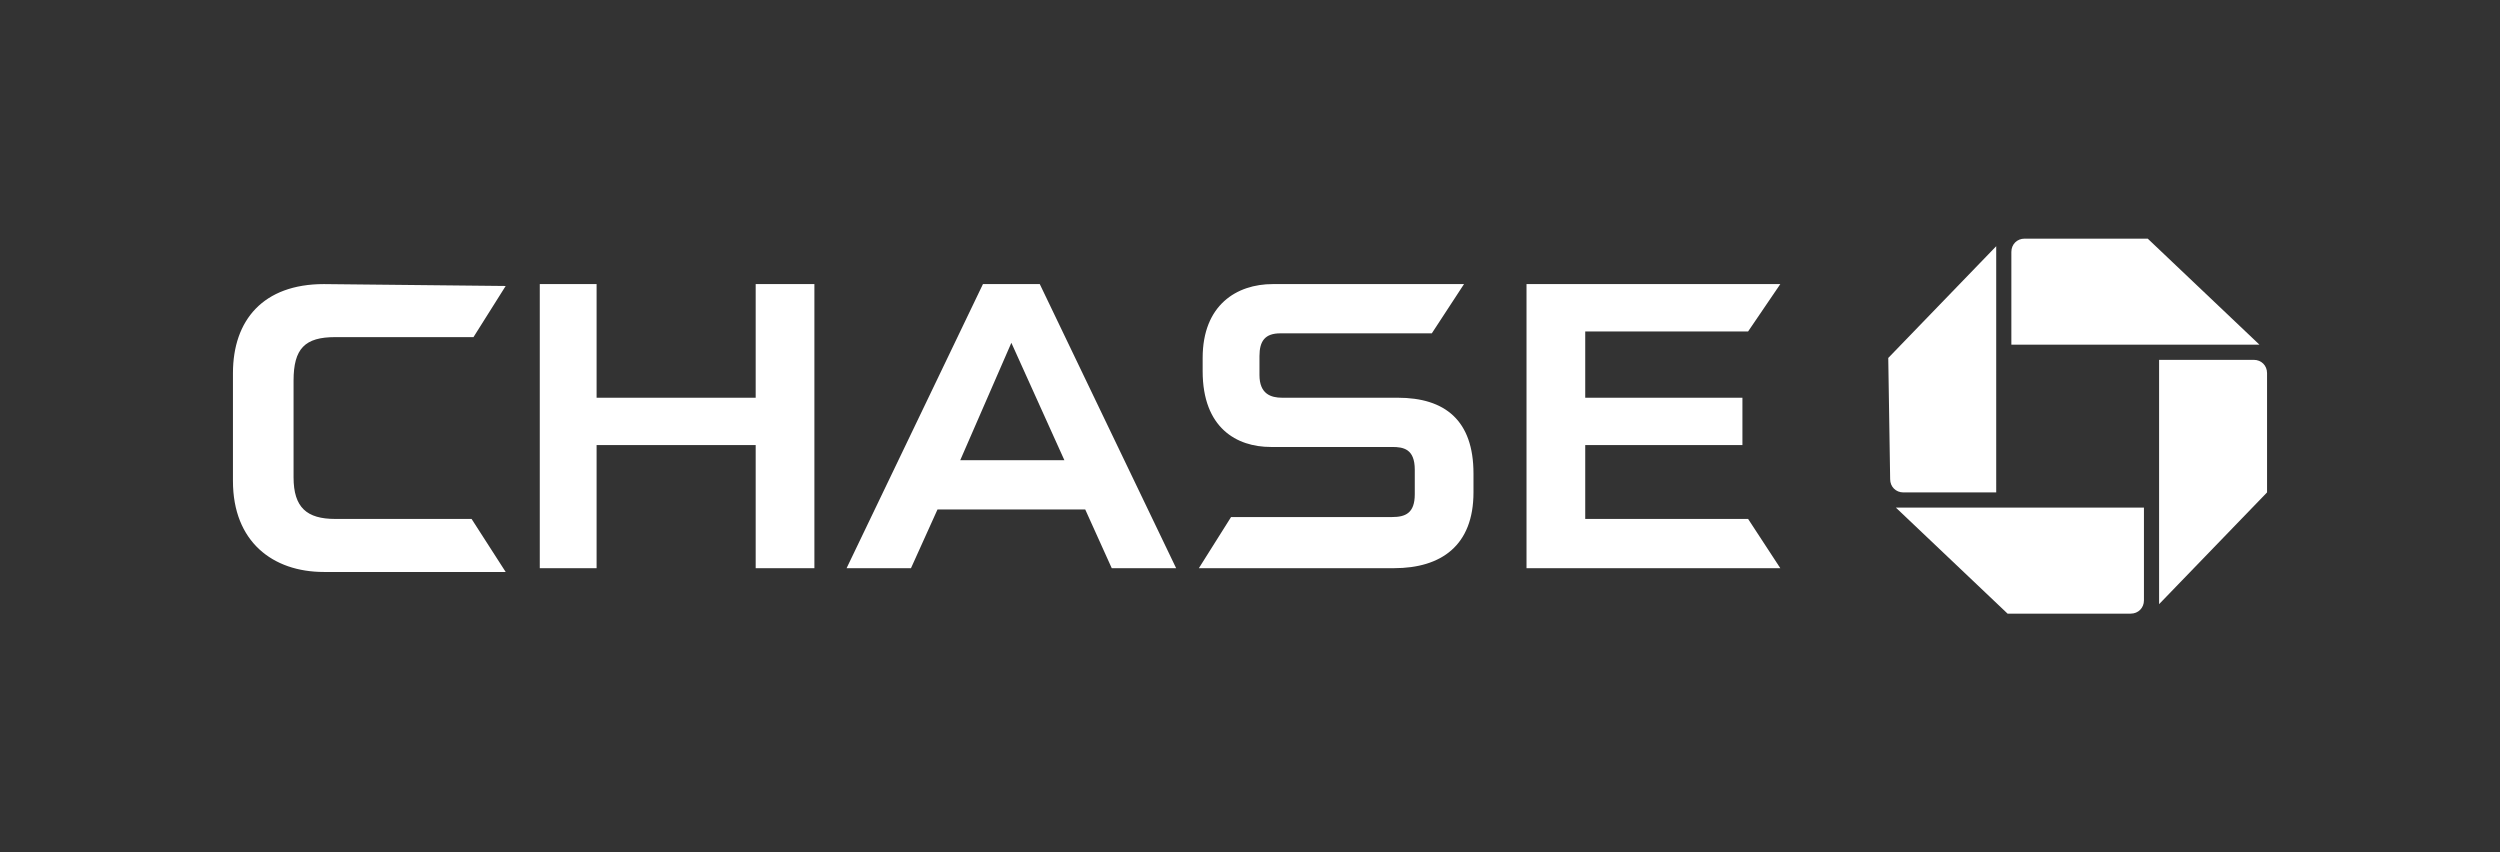
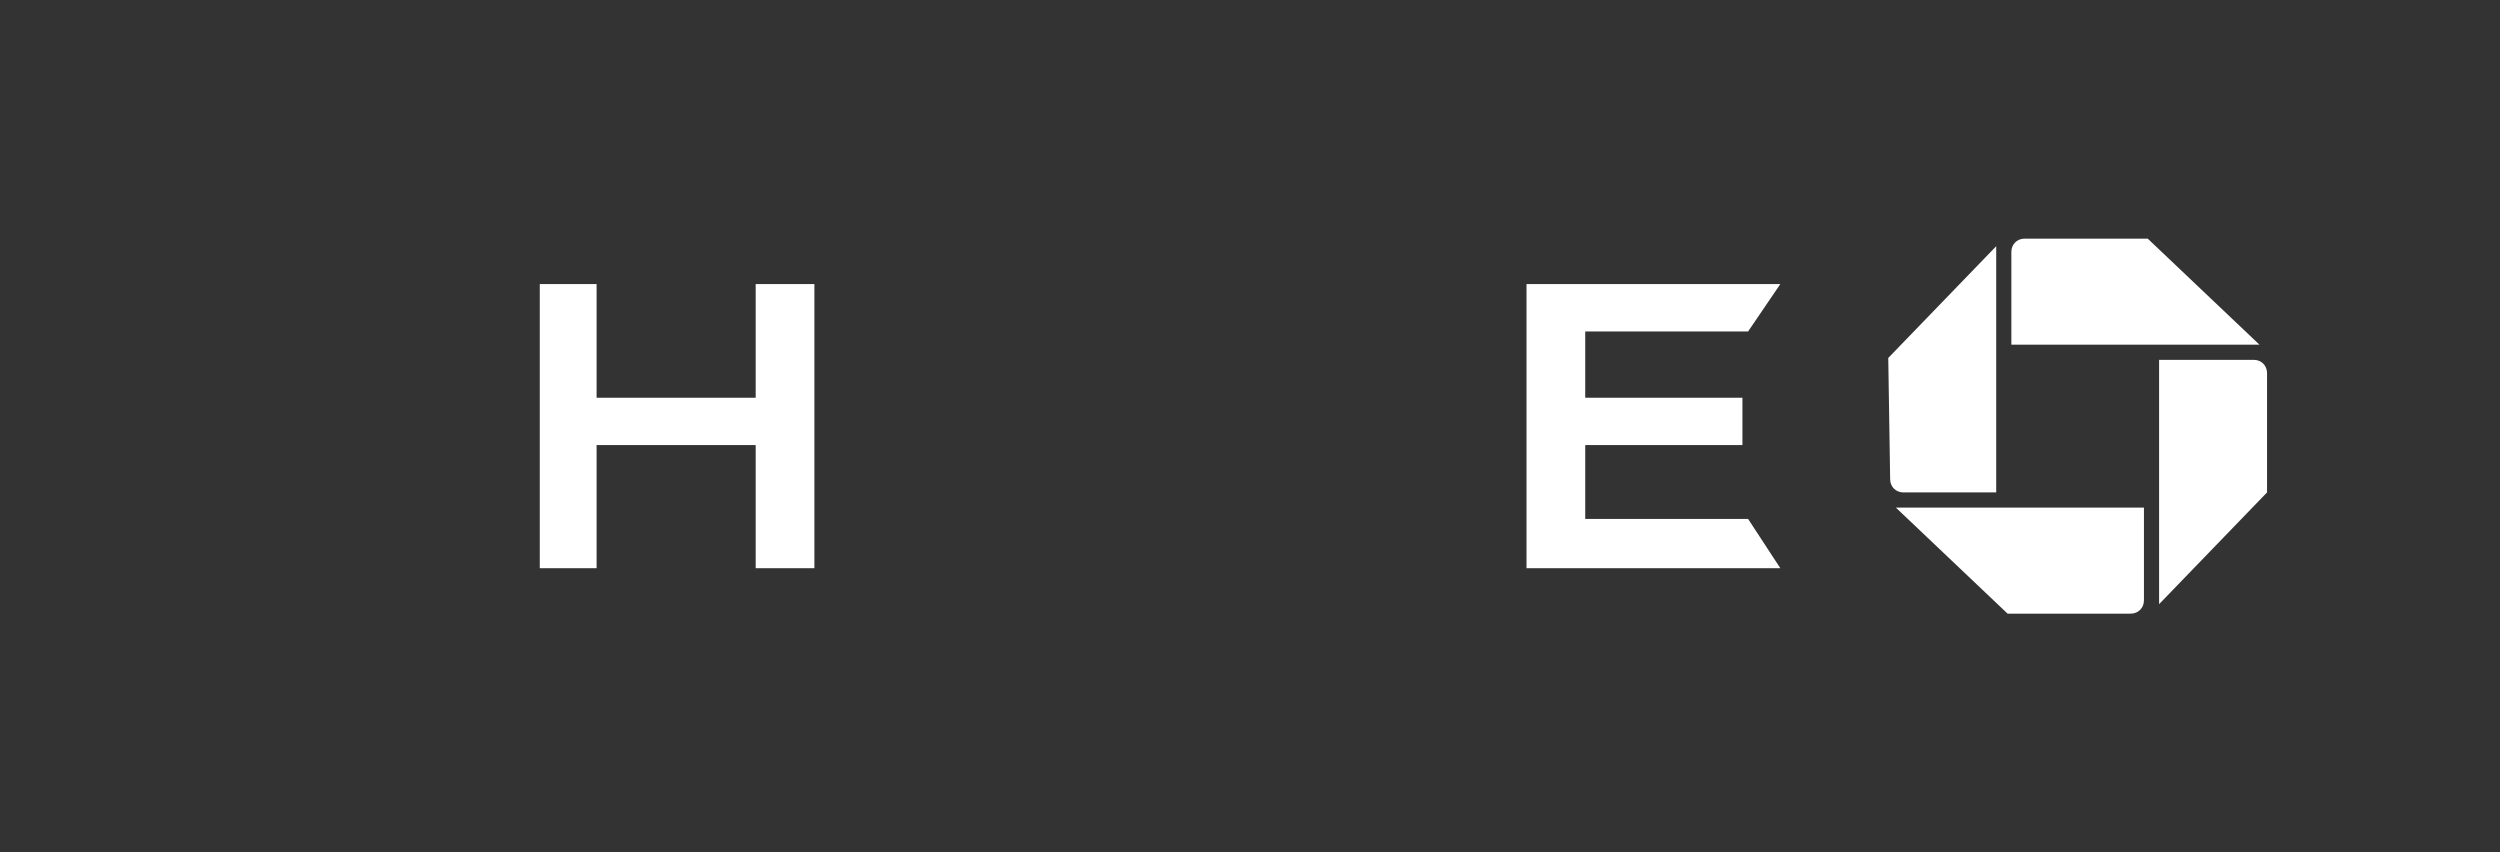
<svg xmlns="http://www.w3.org/2000/svg" version="1.1" id="_x34_d04cc79-dfed-4b8a-996a-0ce2e945d52d" x="0" y="0" viewBox="0 0 132 45" xml:space="preserve">
  <rect x="0" y="0" width="132" height="45" fill="#333333" stroke="none" />
  <style>.st0{fill:#fff}</style>
  <path class="st0" d="M106.9 12.6c-.4 0-.7.3-.7.7v4.9h13.1l-5.9-5.6h-6.5zM119.7 19.7c0-.4-.3-.7-.7-.7h-5v12.9l5.7-5.9v-6.3zM112.5 32.4c.4 0 .7-.3.7-.7v-4.9h-13.1l5.9 5.6h6.5zM99.8 25.3c0 .4.3.7.7.7h4.9V13l-5.7 5.9.1 6.4zM39.9 15v6h-8.4v-6h-3v15h3v-6.5h8.4V30H43V15zM80.6 15v15H94l-1.7-2.6h-8.6v-3.9H92V21h-8.3v-3.5h8.6L94 15z" />
  <g>
-     <path class="st0" d="M17.1 15c-3.2 0-4.8 1.9-4.8 4.7v5.7c0 3.2 2.1 4.8 4.8 4.8h9.6l-1.8-2.8h-7.2c-1.5 0-2.2-.6-2.2-2.2v-5.1c0-1.7.6-2.3 2.2-2.3H25l1.7-2.7-9.6-.1zM67.2 15c-1.9 0-3.7 1.1-3.7 3.9v.7c0 3 1.8 4 3.6 4h6.4c.6 0 1.2.1 1.2 1.2v1.3c0 1-.5 1.2-1.2 1.2H65L63.3 30h10.3c2.5 0 4.2-1.2 4.2-4v-1c0-2.8-1.5-4-4-4h-6.1c-.6 0-1.2-.2-1.2-1.2v-1c0-.8.3-1.2 1.1-1.2h8l1.7-2.6H67.2z" />
-   </g>
-   <path class="st0" d="M51.9 15l-7.2 15h3.4l1.4-3.1h7.8l1.4 3.1h3.4l-7.2-15h-3zm1.5 3.1l2.8 6.2h-5.5l2.7-6.2z" />
+     </g>
</svg>